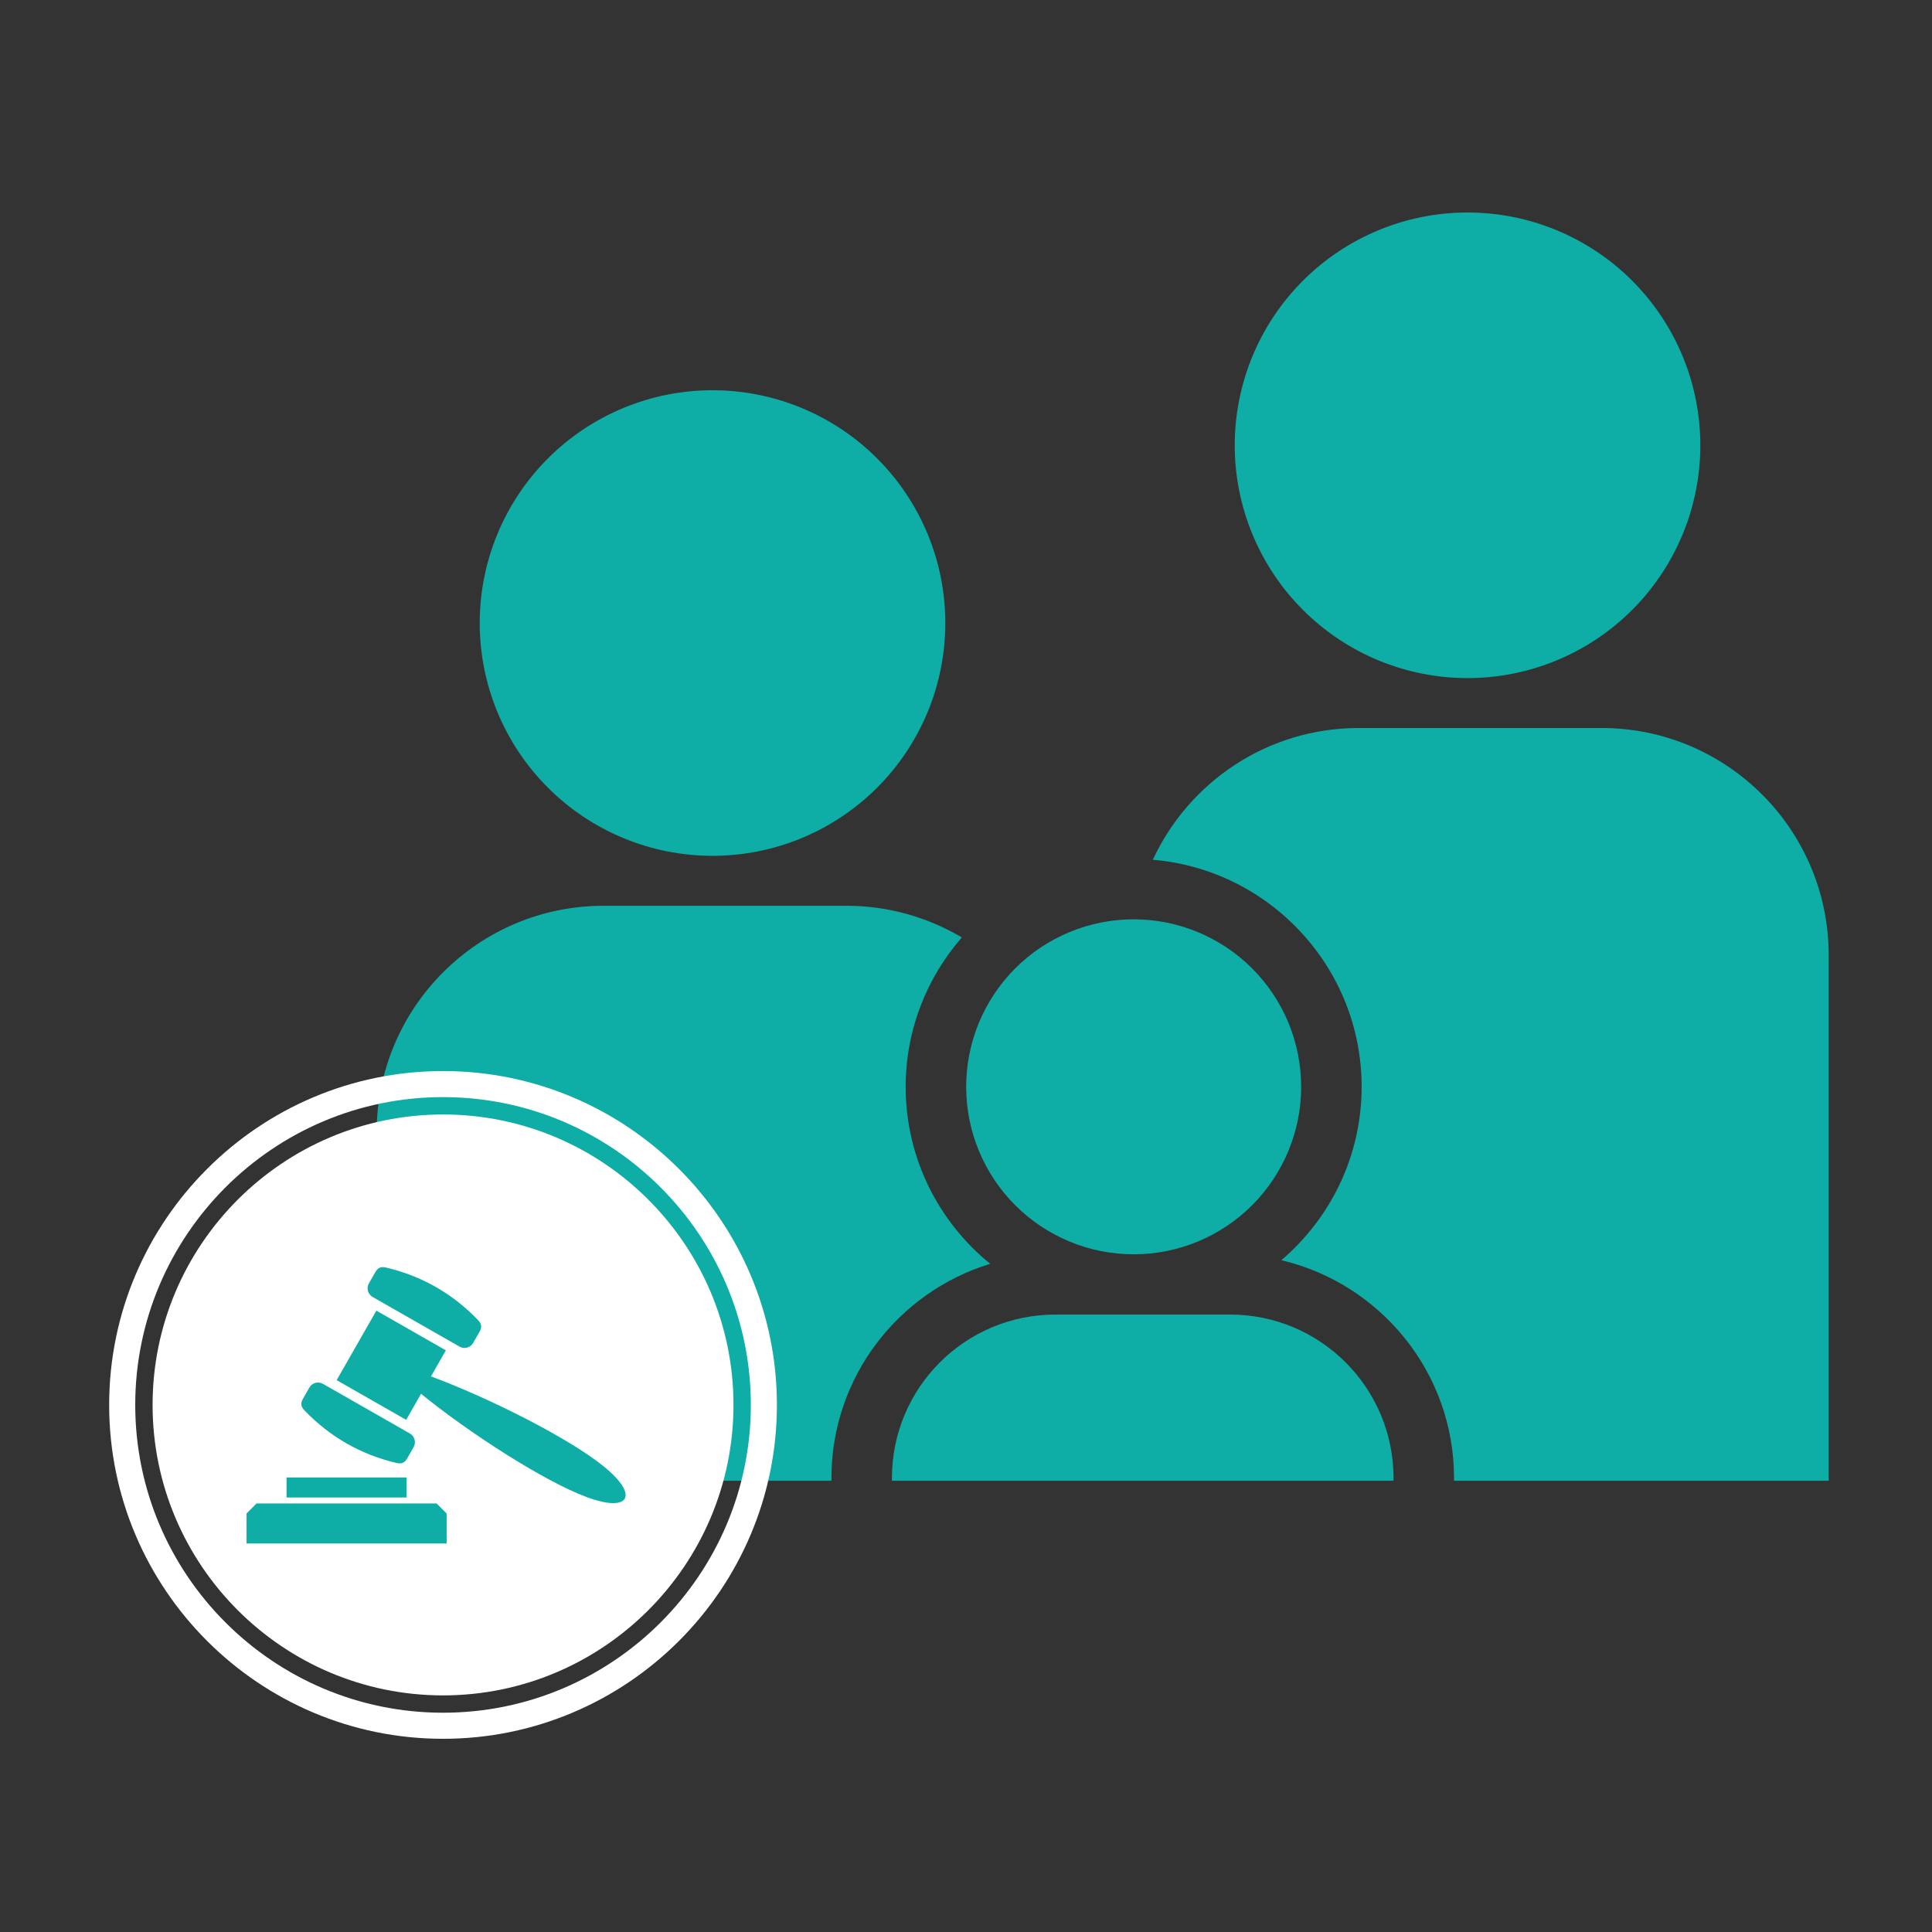
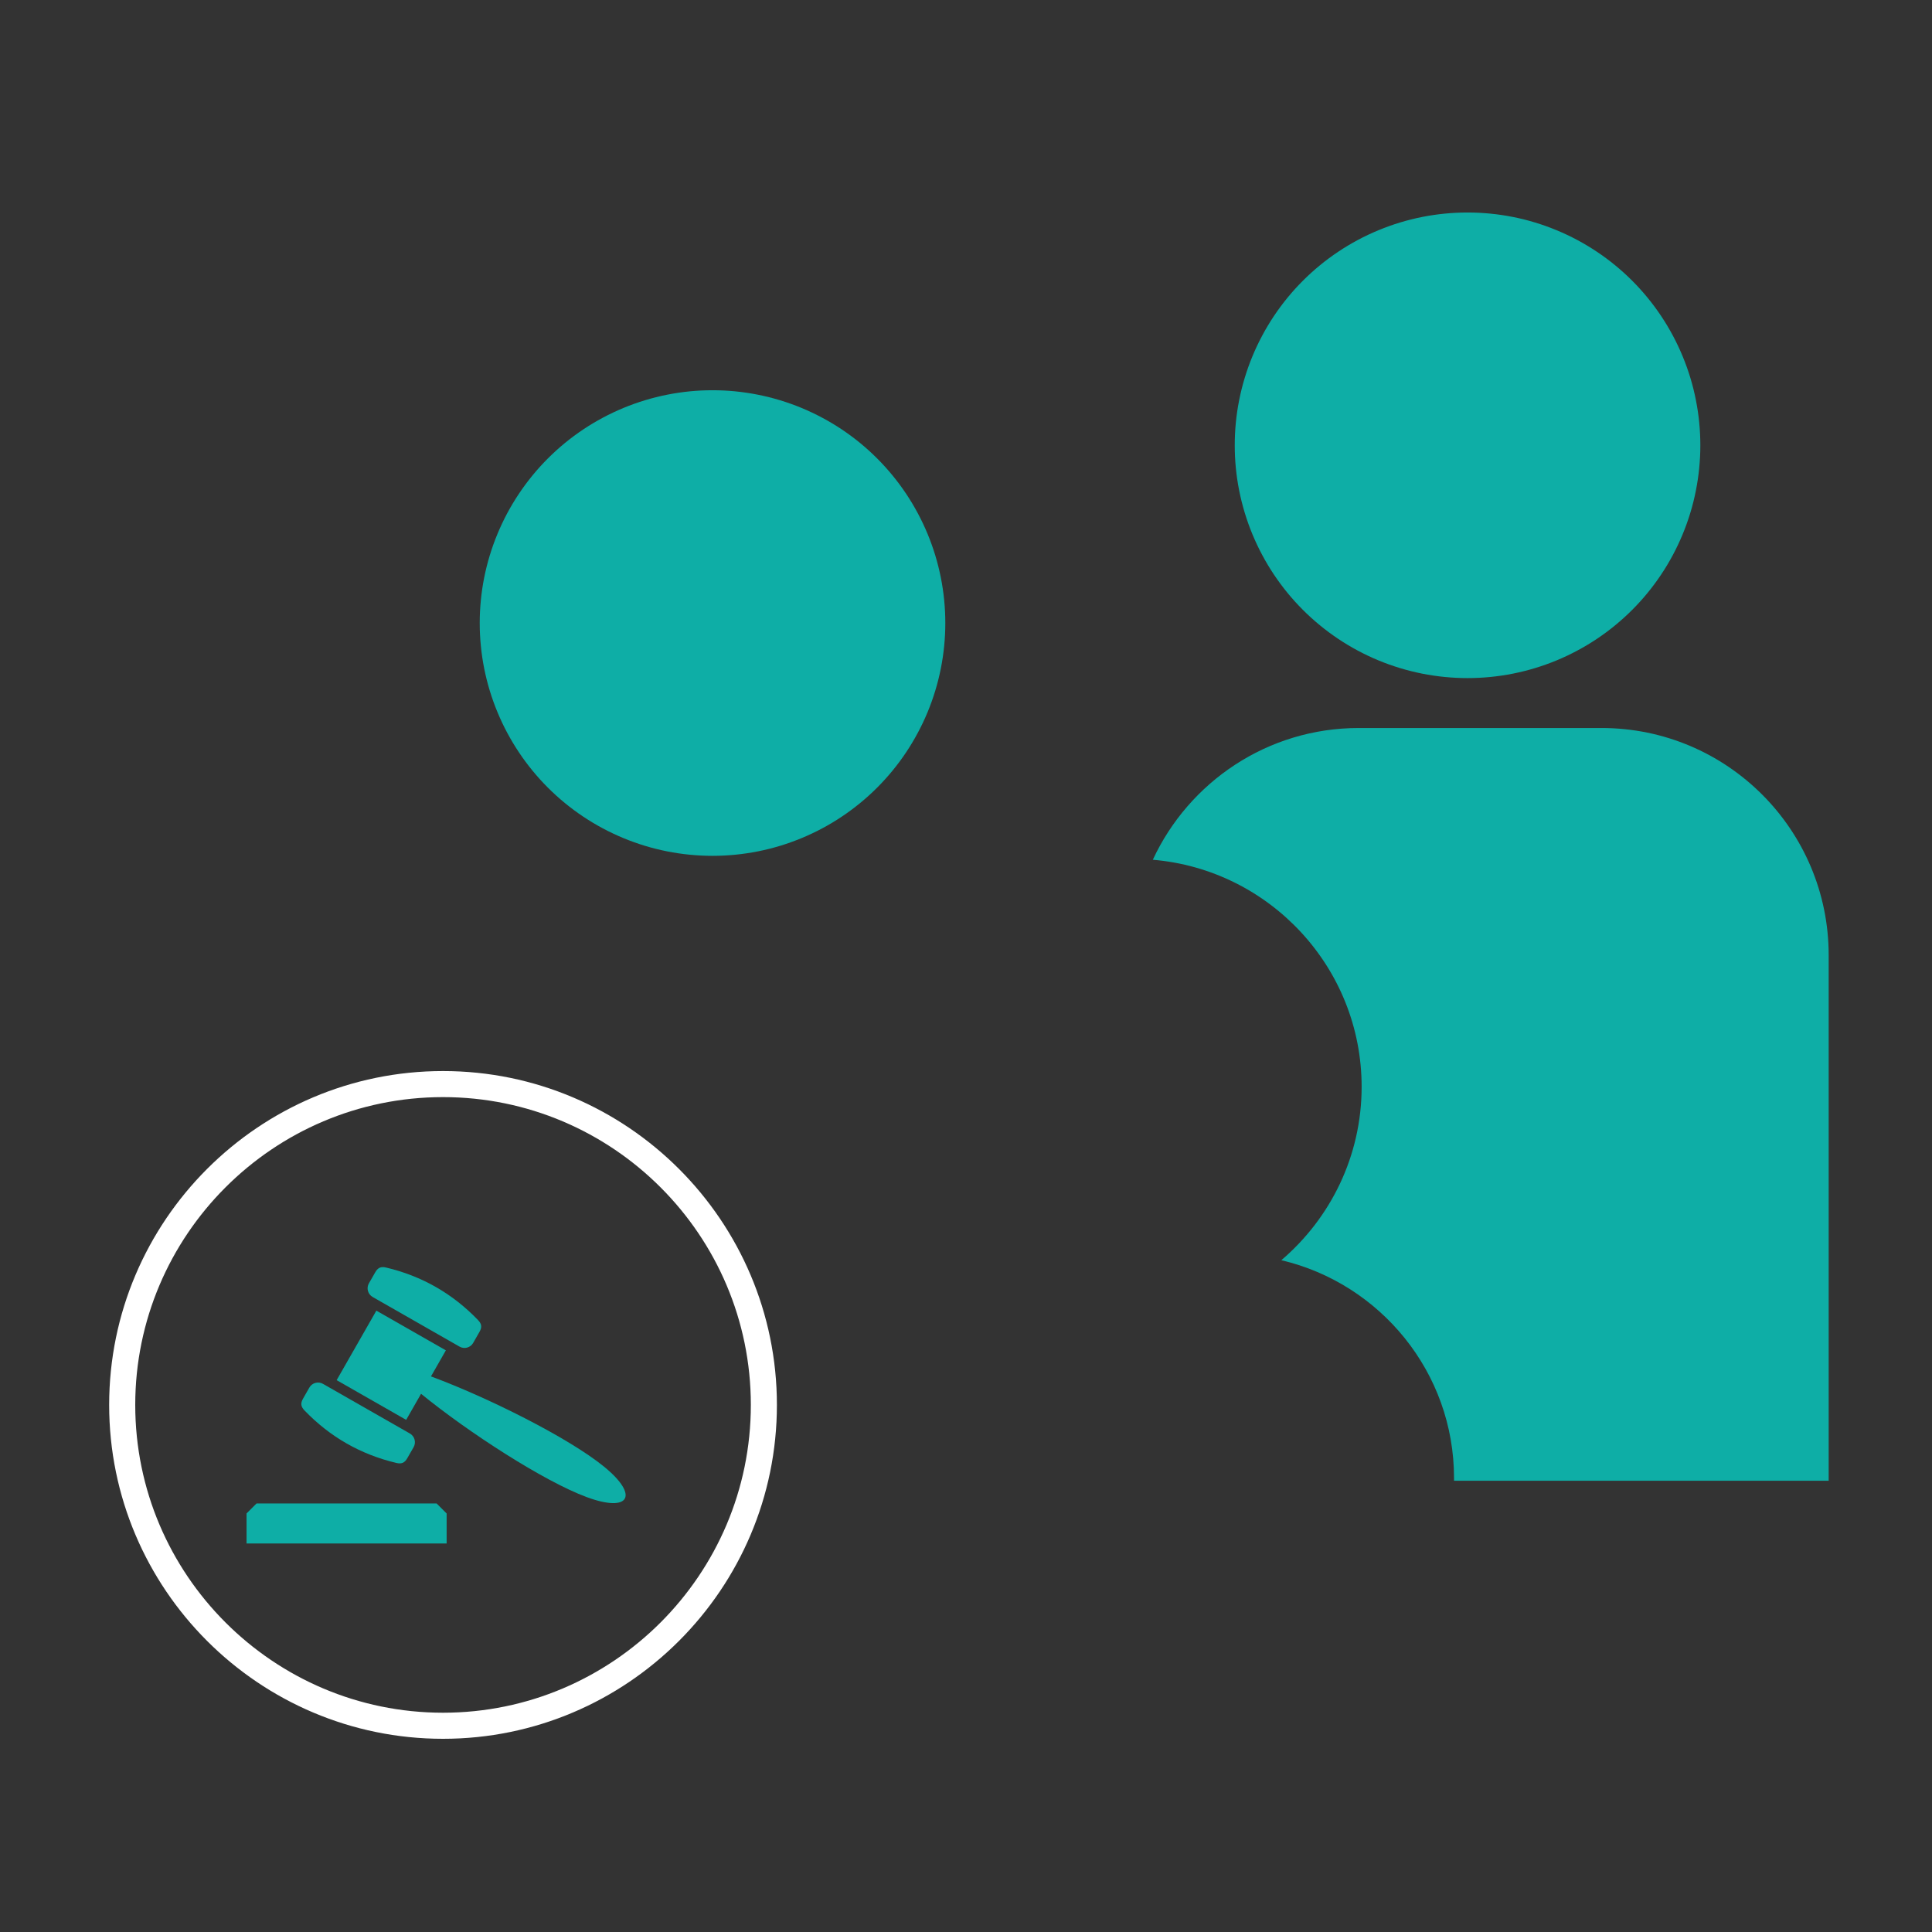
<svg xmlns="http://www.w3.org/2000/svg" width="500" zoomAndPan="magnify" viewBox="0 0 375 375" height="500" preserveAspectRatio="xMidYMid meet" version="1.0">
  <rect x="0" y="0" width="375" height="375" fill="#333333" stroke="none" />
  <defs>
    <clipPath id="cc9d3b310c">
-       <path d="M 173 255 L 271 255 L 271 287.805 L 173 287.805 Z M 173 255 " clip-rule="nonzero" />
-     </clipPath>
+       </clipPath>
    <clipPath id="4b588e3c9b">
      <path d="M 239 41.055 L 331 41.055 L 331 132 L 239 132 Z M 239 41.055 " clip-rule="nonzero" />
    </clipPath>
    <clipPath id="f5c1ea2052">
      <path d="M 223 141 L 355 141 L 355 287.805 L 223 287.805 Z M 223 141 " clip-rule="nonzero" />
    </clipPath>
    <clipPath id="f2061fd95e">
-       <path d="M 73.098 175 L 193 175 L 193 287.805 L 73.098 287.805 Z M 73.098 175 " clip-rule="nonzero" />
-     </clipPath>
+       </clipPath>
    <clipPath id="fc96625bd7">
      <path d="M 21.188 207.891 L 150.938 207.891 L 150.938 337.641 L 21.188 337.641 Z M 21.188 207.891 " clip-rule="nonzero" />
    </clipPath>
    <clipPath id="fa49f26a08">
      <path d="M 71 245.668 L 94 245.668 L 94 262 L 71 262 Z M 71 245.668 " clip-rule="nonzero" />
    </clipPath>
    <clipPath id="4d4675d519">
      <path d="M 47.855 291 L 87 291 L 87 299.668 L 47.855 299.668 Z M 47.855 291 " clip-rule="nonzero" />
    </clipPath>
  </defs>
  <g clip-path="url(#cc9d3b310c)">
    <path fill="#0eaea6" d="M 238.754 255.156 L 204.855 255.156 C 187.324 255.156 173.125 269.363 173.125 286.883 L 173.125 287.414 L 270.48 287.414 L 270.48 286.883 C 270.48 269.363 256.285 255.156 238.754 255.156 Z M 238.754 255.156 " fill-opacity="1" fill-rule="nonzero" />
  </g>
-   <path fill="#0eaea6" d="M 252.555 210.949 C 252.555 212.016 252.5 213.078 252.398 214.137 C 252.293 215.195 252.137 216.246 251.93 217.293 C 251.723 218.336 251.461 219.367 251.152 220.387 C 250.844 221.406 250.484 222.406 250.078 223.391 C 249.672 224.375 249.215 225.336 248.715 226.273 C 248.211 227.215 247.664 228.125 247.074 229.012 C 246.484 229.898 245.848 230.75 245.172 231.574 C 244.5 232.398 243.785 233.184 243.031 233.938 C 242.277 234.691 241.492 235.406 240.668 236.082 C 239.844 236.758 238.988 237.391 238.105 237.98 C 237.219 238.574 236.309 239.121 235.367 239.621 C 234.43 240.125 233.469 240.578 232.484 240.984 C 231.5 241.395 230.5 241.75 229.48 242.059 C 228.461 242.371 227.43 242.629 226.387 242.836 C 225.34 243.043 224.289 243.199 223.23 243.305 C 222.168 243.406 221.109 243.461 220.043 243.461 C 218.977 243.461 217.918 243.406 216.855 243.305 C 215.797 243.199 214.746 243.043 213.699 242.836 C 212.656 242.629 211.625 242.371 210.605 242.059 C 209.586 241.75 208.586 241.395 207.602 240.984 C 206.617 240.578 205.656 240.125 204.719 239.621 C 203.777 239.121 202.867 238.574 201.98 237.98 C 201.098 237.391 200.242 236.758 199.418 236.082 C 198.594 235.406 197.809 234.691 197.055 233.938 C 196.301 233.184 195.586 232.398 194.914 231.574 C 194.238 230.75 193.602 229.898 193.012 229.012 C 192.422 228.125 191.875 227.215 191.371 226.273 C 190.871 225.336 190.414 224.375 190.008 223.391 C 189.602 222.406 189.242 221.406 188.934 220.387 C 188.625 219.367 188.363 218.336 188.156 217.293 C 187.949 216.246 187.793 215.195 187.688 214.137 C 187.586 213.078 187.531 212.016 187.531 210.949 C 187.531 209.887 187.586 208.824 187.688 207.762 C 187.793 206.703 187.949 205.652 188.156 204.605 C 188.363 203.562 188.625 202.531 188.934 201.512 C 189.242 200.492 189.602 199.492 190.008 198.508 C 190.414 197.523 190.871 196.562 191.371 195.625 C 191.875 194.688 192.422 193.773 193.012 192.887 C 193.602 192.004 194.238 191.148 194.914 190.324 C 195.586 189.504 196.301 188.715 197.055 187.961 C 197.809 187.207 198.594 186.496 199.418 185.82 C 200.242 185.145 201.098 184.512 201.98 183.918 C 202.867 183.328 203.777 182.781 204.719 182.277 C 205.656 181.777 206.617 181.32 207.602 180.914 C 208.586 180.508 209.586 180.148 210.605 179.84 C 211.625 179.531 212.656 179.273 213.699 179.062 C 214.746 178.855 215.797 178.699 216.855 178.598 C 217.918 178.492 218.977 178.441 220.043 178.441 C 221.109 178.441 222.168 178.492 223.23 178.598 C 224.289 178.699 225.34 178.855 226.387 179.062 C 227.43 179.273 228.461 179.531 229.48 179.84 C 230.5 180.148 231.5 180.508 232.484 180.914 C 233.469 181.32 234.43 181.777 235.367 182.277 C 236.309 182.781 237.219 183.328 238.105 183.918 C 238.988 184.512 239.844 185.145 240.668 185.82 C 241.492 186.496 242.277 187.207 243.031 187.961 C 243.785 188.715 244.5 189.504 245.172 190.324 C 245.848 191.148 246.484 192.004 247.074 192.887 C 247.664 193.773 248.211 194.688 248.715 195.625 C 249.215 196.562 249.672 197.523 250.078 198.508 C 250.484 199.492 250.844 200.492 251.152 201.512 C 251.461 202.531 251.723 203.562 251.93 204.605 C 252.137 205.652 252.293 206.703 252.398 207.762 C 252.5 208.824 252.555 209.887 252.555 210.949 Z M 252.555 210.949 " fill-opacity="1" fill-rule="nonzero" />
  <path fill="#0eaea6" d="M 183.484 120.93 C 183.484 122.41 183.414 123.887 183.266 125.359 C 183.121 126.832 182.906 128.293 182.617 129.746 C 182.328 131.199 181.969 132.633 181.539 134.047 C 181.109 135.465 180.613 136.855 180.047 138.223 C 179.48 139.59 178.848 140.926 178.148 142.23 C 177.453 143.535 176.691 144.805 175.871 146.035 C 175.047 147.266 174.168 148.453 173.227 149.598 C 172.289 150.742 171.297 151.836 170.25 152.883 C 169.203 153.93 168.109 154.922 166.965 155.859 C 165.82 156.797 164.633 157.68 163.402 158.5 C 162.172 159.324 160.906 160.082 159.602 160.781 C 158.293 161.48 156.957 162.109 155.59 162.676 C 154.223 163.242 152.832 163.742 151.418 164.172 C 150 164.602 148.566 164.961 147.113 165.25 C 145.664 165.535 144.199 165.754 142.727 165.898 C 141.254 166.043 139.777 166.117 138.301 166.117 C 136.82 166.117 135.344 166.043 133.871 165.898 C 132.398 165.754 130.934 165.535 129.484 165.25 C 128.031 164.961 126.598 164.602 125.184 164.172 C 123.766 163.742 122.375 163.242 121.008 162.676 C 119.641 162.109 118.305 161.48 117 160.781 C 115.695 160.082 114.426 159.324 113.195 158.5 C 111.965 157.68 110.777 156.797 109.633 155.859 C 108.488 154.922 107.395 153.93 106.348 152.883 C 105.301 151.836 104.309 150.742 103.371 149.598 C 102.43 148.453 101.551 147.266 100.73 146.035 C 99.906 144.805 99.148 143.535 98.449 142.23 C 97.75 140.926 97.121 139.59 96.555 138.223 C 95.988 136.855 95.488 135.465 95.059 134.047 C 94.629 132.633 94.27 131.199 93.98 129.746 C 93.691 128.293 93.477 126.832 93.332 125.359 C 93.188 123.887 93.113 122.41 93.113 120.93 C 93.113 119.449 93.188 117.977 93.332 116.5 C 93.477 115.027 93.691 113.566 93.98 112.117 C 94.27 110.664 94.629 109.23 95.059 107.812 C 95.488 106.398 95.988 105.008 96.555 103.641 C 97.121 102.273 97.75 100.938 98.449 99.629 C 99.148 98.324 99.906 97.059 100.73 95.828 C 101.551 94.598 102.43 93.41 103.371 92.266 C 104.309 91.121 105.301 90.027 106.348 88.98 C 107.395 87.934 108.488 86.941 109.633 86 C 110.777 85.062 111.965 84.184 113.195 83.359 C 114.426 82.539 115.695 81.777 117 81.082 C 118.305 80.383 119.641 79.75 121.008 79.184 C 122.375 78.617 123.766 78.121 125.184 77.691 C 126.598 77.262 128.031 76.902 129.484 76.613 C 130.934 76.324 132.398 76.109 133.871 75.961 C 135.344 75.816 136.82 75.746 138.301 75.746 C 139.777 75.746 141.254 75.816 142.727 75.961 C 144.199 76.109 145.664 76.324 147.113 76.613 C 148.566 76.902 150 77.262 151.418 77.691 C 152.832 78.121 154.223 78.617 155.59 79.184 C 156.957 79.75 158.293 80.383 159.602 81.082 C 160.906 81.777 162.172 82.539 163.402 83.359 C 164.633 84.184 165.82 85.062 166.965 86 C 168.109 86.941 169.203 87.934 170.25 88.98 C 171.297 90.027 172.289 91.121 173.227 92.266 C 174.168 93.41 175.047 94.598 175.871 95.828 C 176.691 97.059 177.453 98.324 178.148 99.629 C 178.848 100.938 179.48 102.273 180.047 103.641 C 180.613 105.008 181.109 106.398 181.539 107.812 C 181.969 109.23 182.328 110.664 182.617 112.117 C 182.906 113.566 183.121 115.027 183.266 116.5 C 183.414 117.977 183.484 119.449 183.484 120.93 Z M 183.484 120.93 " fill-opacity="1" fill-rule="nonzero" />
  <g clip-path="url(#4b588e3c9b)">
    <path fill="#0eaea6" d="M 330.035 86.434 C 330.035 87.91 329.961 89.387 329.816 90.859 C 329.672 92.332 329.453 93.797 329.164 95.246 C 328.879 96.699 328.52 98.133 328.09 99.547 C 327.66 100.965 327.16 102.355 326.594 103.723 C 326.027 105.09 325.395 106.426 324.699 107.73 C 324 109.039 323.242 110.305 322.418 111.535 C 321.598 112.766 320.715 113.953 319.777 115.098 C 318.84 116.242 317.848 117.336 316.801 118.383 C 315.754 119.43 314.656 120.422 313.516 121.359 C 312.371 122.301 311.184 123.18 309.953 124.004 C 308.723 124.824 307.453 125.586 306.148 126.281 C 304.844 126.98 303.508 127.613 302.141 128.18 C 300.773 128.746 299.383 129.242 297.965 129.672 C 296.551 130.102 295.113 130.461 293.664 130.75 C 292.211 131.039 290.75 131.254 289.277 131.398 C 287.805 131.547 286.328 131.617 284.848 131.617 C 283.367 131.617 281.891 131.547 280.418 131.398 C 278.945 131.254 277.484 131.039 276.031 130.75 C 274.582 130.461 273.148 130.102 271.73 129.672 C 270.316 129.242 268.922 128.746 267.555 128.18 C 266.188 127.613 264.852 126.98 263.547 126.281 C 262.242 125.586 260.977 124.824 259.746 124.004 C 258.516 123.18 257.328 122.301 256.184 121.359 C 255.039 120.422 253.945 119.43 252.898 118.383 C 251.852 117.336 250.859 116.242 249.918 115.098 C 248.98 113.953 248.102 112.766 247.277 111.535 C 246.457 110.305 245.695 109.039 245 107.73 C 244.301 106.426 243.668 105.09 243.102 103.723 C 242.535 102.355 242.039 100.965 241.609 99.547 C 241.18 98.133 240.82 96.699 240.531 95.246 C 240.242 93.797 240.023 92.332 239.879 90.859 C 239.734 89.387 239.664 87.91 239.664 86.434 C 239.664 84.953 239.734 83.477 239.879 82.004 C 240.023 80.531 240.242 79.066 240.531 77.617 C 240.82 76.164 241.18 74.73 241.609 73.316 C 242.039 71.898 242.535 70.508 243.102 69.141 C 243.668 67.773 244.301 66.438 245 65.133 C 245.695 63.828 246.457 62.559 247.277 61.328 C 248.102 60.098 248.98 58.91 249.918 57.766 C 250.859 56.621 251.852 55.527 252.898 54.48 C 253.945 53.434 255.039 52.441 256.184 51.504 C 257.328 50.562 258.516 49.684 259.746 48.863 C 260.977 48.039 262.242 47.281 263.547 46.582 C 264.852 45.883 266.188 45.254 267.555 44.688 C 268.922 44.121 270.316 43.621 271.73 43.191 C 273.148 42.762 274.582 42.402 276.031 42.113 C 277.484 41.824 278.945 41.609 280.418 41.465 C 281.891 41.32 283.367 41.246 284.848 41.246 C 286.328 41.246 287.805 41.32 289.277 41.465 C 290.75 41.609 292.211 41.824 293.664 42.113 C 295.113 42.402 296.551 42.762 297.965 43.191 C 299.383 43.621 300.773 44.121 302.141 44.688 C 303.508 45.254 304.844 45.883 306.148 46.582 C 307.453 47.281 308.723 48.039 309.953 48.863 C 311.184 49.684 312.371 50.562 313.516 51.504 C 314.656 52.441 315.754 53.434 316.801 54.48 C 317.848 55.527 318.84 56.621 319.777 57.766 C 320.715 58.91 321.598 60.098 322.418 61.328 C 323.242 62.559 324 63.828 324.699 65.133 C 325.395 66.438 326.027 67.773 326.594 69.141 C 327.16 70.508 327.66 71.898 328.09 73.316 C 328.52 74.73 328.879 76.164 329.164 77.617 C 329.453 79.066 329.672 80.531 329.816 82.004 C 329.961 83.477 330.035 84.953 330.035 86.434 Z M 330.035 86.434 " fill-opacity="1" fill-rule="nonzero" />
  </g>
  <g clip-path="url(#f5c1ea2052)">
    <path fill="#0eaea6" d="M 310.848 141.305 L 263.738 141.305 C 246.008 141.305 230.766 151.793 223.762 166.879 C 246.422 168.777 264.293 187.801 264.293 210.949 C 264.293 224.418 258.227 236.48 248.707 244.605 C 267.887 249.125 282.227 266.344 282.227 286.887 L 282.227 287.414 L 354.945 287.414 L 354.945 185.402 C 354.945 161.055 335.207 141.305 310.848 141.305 Z M 310.848 141.305 " fill-opacity="1" fill-rule="nonzero" />
  </g>
  <g clip-path="url(#f2061fd95e)">
    <path fill="#0eaea6" d="M 192.195 245.305 C 182.195 237.18 175.789 224.809 175.789 210.949 C 175.789 199.855 179.922 189.73 186.688 181.953 C 180.121 178.074 172.488 175.809 164.309 175.809 L 117.188 175.809 C 92.836 175.805 73.098 195.547 73.098 219.902 L 73.098 287.414 L 161.379 287.414 L 161.379 286.883 C 161.379 267.316 174.379 250.738 192.195 245.305 Z M 192.195 245.305 " fill-opacity="1" fill-rule="nonzero" />
  </g>
  <g clip-path="url(#fc96625bd7)">
    <path fill="#ffffff" d="M 85.992 207.891 C 50.258 207.891 21.188 236.961 21.188 272.695 C 21.188 308.43 50.258 337.5 85.992 337.5 C 121.727 337.5 150.797 308.43 150.797 272.695 C 150.797 236.961 121.727 207.891 85.992 207.891 Z M 85.992 332.438 C 53.051 332.438 26.25 305.637 26.25 272.695 C 26.25 239.75 53.051 212.949 85.992 212.949 C 118.938 212.949 145.738 239.754 145.738 272.695 C 145.738 305.637 118.938 332.438 85.992 332.438 Z M 85.992 332.438 " fill-opacity="1" fill-rule="nonzero" />
  </g>
-   <path fill="#ffffff" d="M 85.992 216.32 C 54.906 216.32 29.617 241.609 29.617 272.695 C 29.617 303.781 54.906 329.074 85.992 329.074 C 117.078 329.074 142.367 303.781 142.367 272.695 C 142.367 241.609 117.078 216.32 85.992 216.32 Z M 85.992 216.32 " fill-opacity="1" fill-rule="nonzero" />
  <path fill="#0eaea6" d="M 79.559 278.242 C 73.938 275.031 68.316 271.82 62.695 268.609 C 61.762 268.074 60.574 268.398 60.043 269.332 C 59.637 270.043 59.23 270.754 58.824 271.465 C 58.301 272.379 58.379 273.016 59.109 273.773 C 64.055 278.91 69.992 282.305 76.922 283.953 C 77.949 284.199 78.535 283.945 79.059 283.027 C 79.465 282.316 79.871 281.605 80.281 280.895 C 80.812 279.961 80.488 278.777 79.559 278.242 Z M 79.559 278.242 " fill-opacity="1" fill-rule="nonzero" />
  <g clip-path="url(#fa49f26a08)">
    <path fill="#0eaea6" d="M 72.328 251.742 C 77.953 254.957 83.57 258.168 89.195 261.379 C 90.125 261.914 91.312 261.59 91.844 260.656 C 92.25 259.945 92.656 259.234 93.062 258.523 C 93.586 257.609 93.508 256.973 92.777 256.215 C 87.836 251.078 81.898 247.684 74.965 246.035 C 73.938 245.789 73.352 246.043 72.828 246.961 C 72.422 247.672 72.016 248.383 71.605 249.094 C 71.074 250.023 71.398 251.211 72.328 251.742 Z M 72.328 251.742 " fill-opacity="1" fill-rule="nonzero" />
  </g>
-   <path fill="#0eaea6" d="M 55.617 286.773 L 78.926 286.773 L 78.926 290.66 L 55.617 290.66 Z M 55.617 286.773 " fill-opacity="1" fill-rule="nonzero" />
  <g clip-path="url(#4d4675d519)">
    <path fill="#0eaea6" d="M 47.848 299.594 L 86.691 299.594 L 86.691 293.766 L 84.75 291.824 L 49.789 291.824 L 47.848 293.766 Z M 47.848 299.594 " fill-opacity="1" fill-rule="nonzero" />
  </g>
  <path fill="#0eaea6" d="M 117.258 284.688 C 110.395 279.086 94.734 271.258 83.652 267.16 L 86.543 262.102 L 73.051 254.395 L 65.344 267.887 L 78.836 275.594 L 81.727 270.535 C 90.879 278.004 105.574 287.52 113.887 290.59 C 122.199 293.664 124.125 290.289 117.258 284.688 Z M 117.258 284.688 " fill-opacity="1" fill-rule="nonzero" />
</svg>